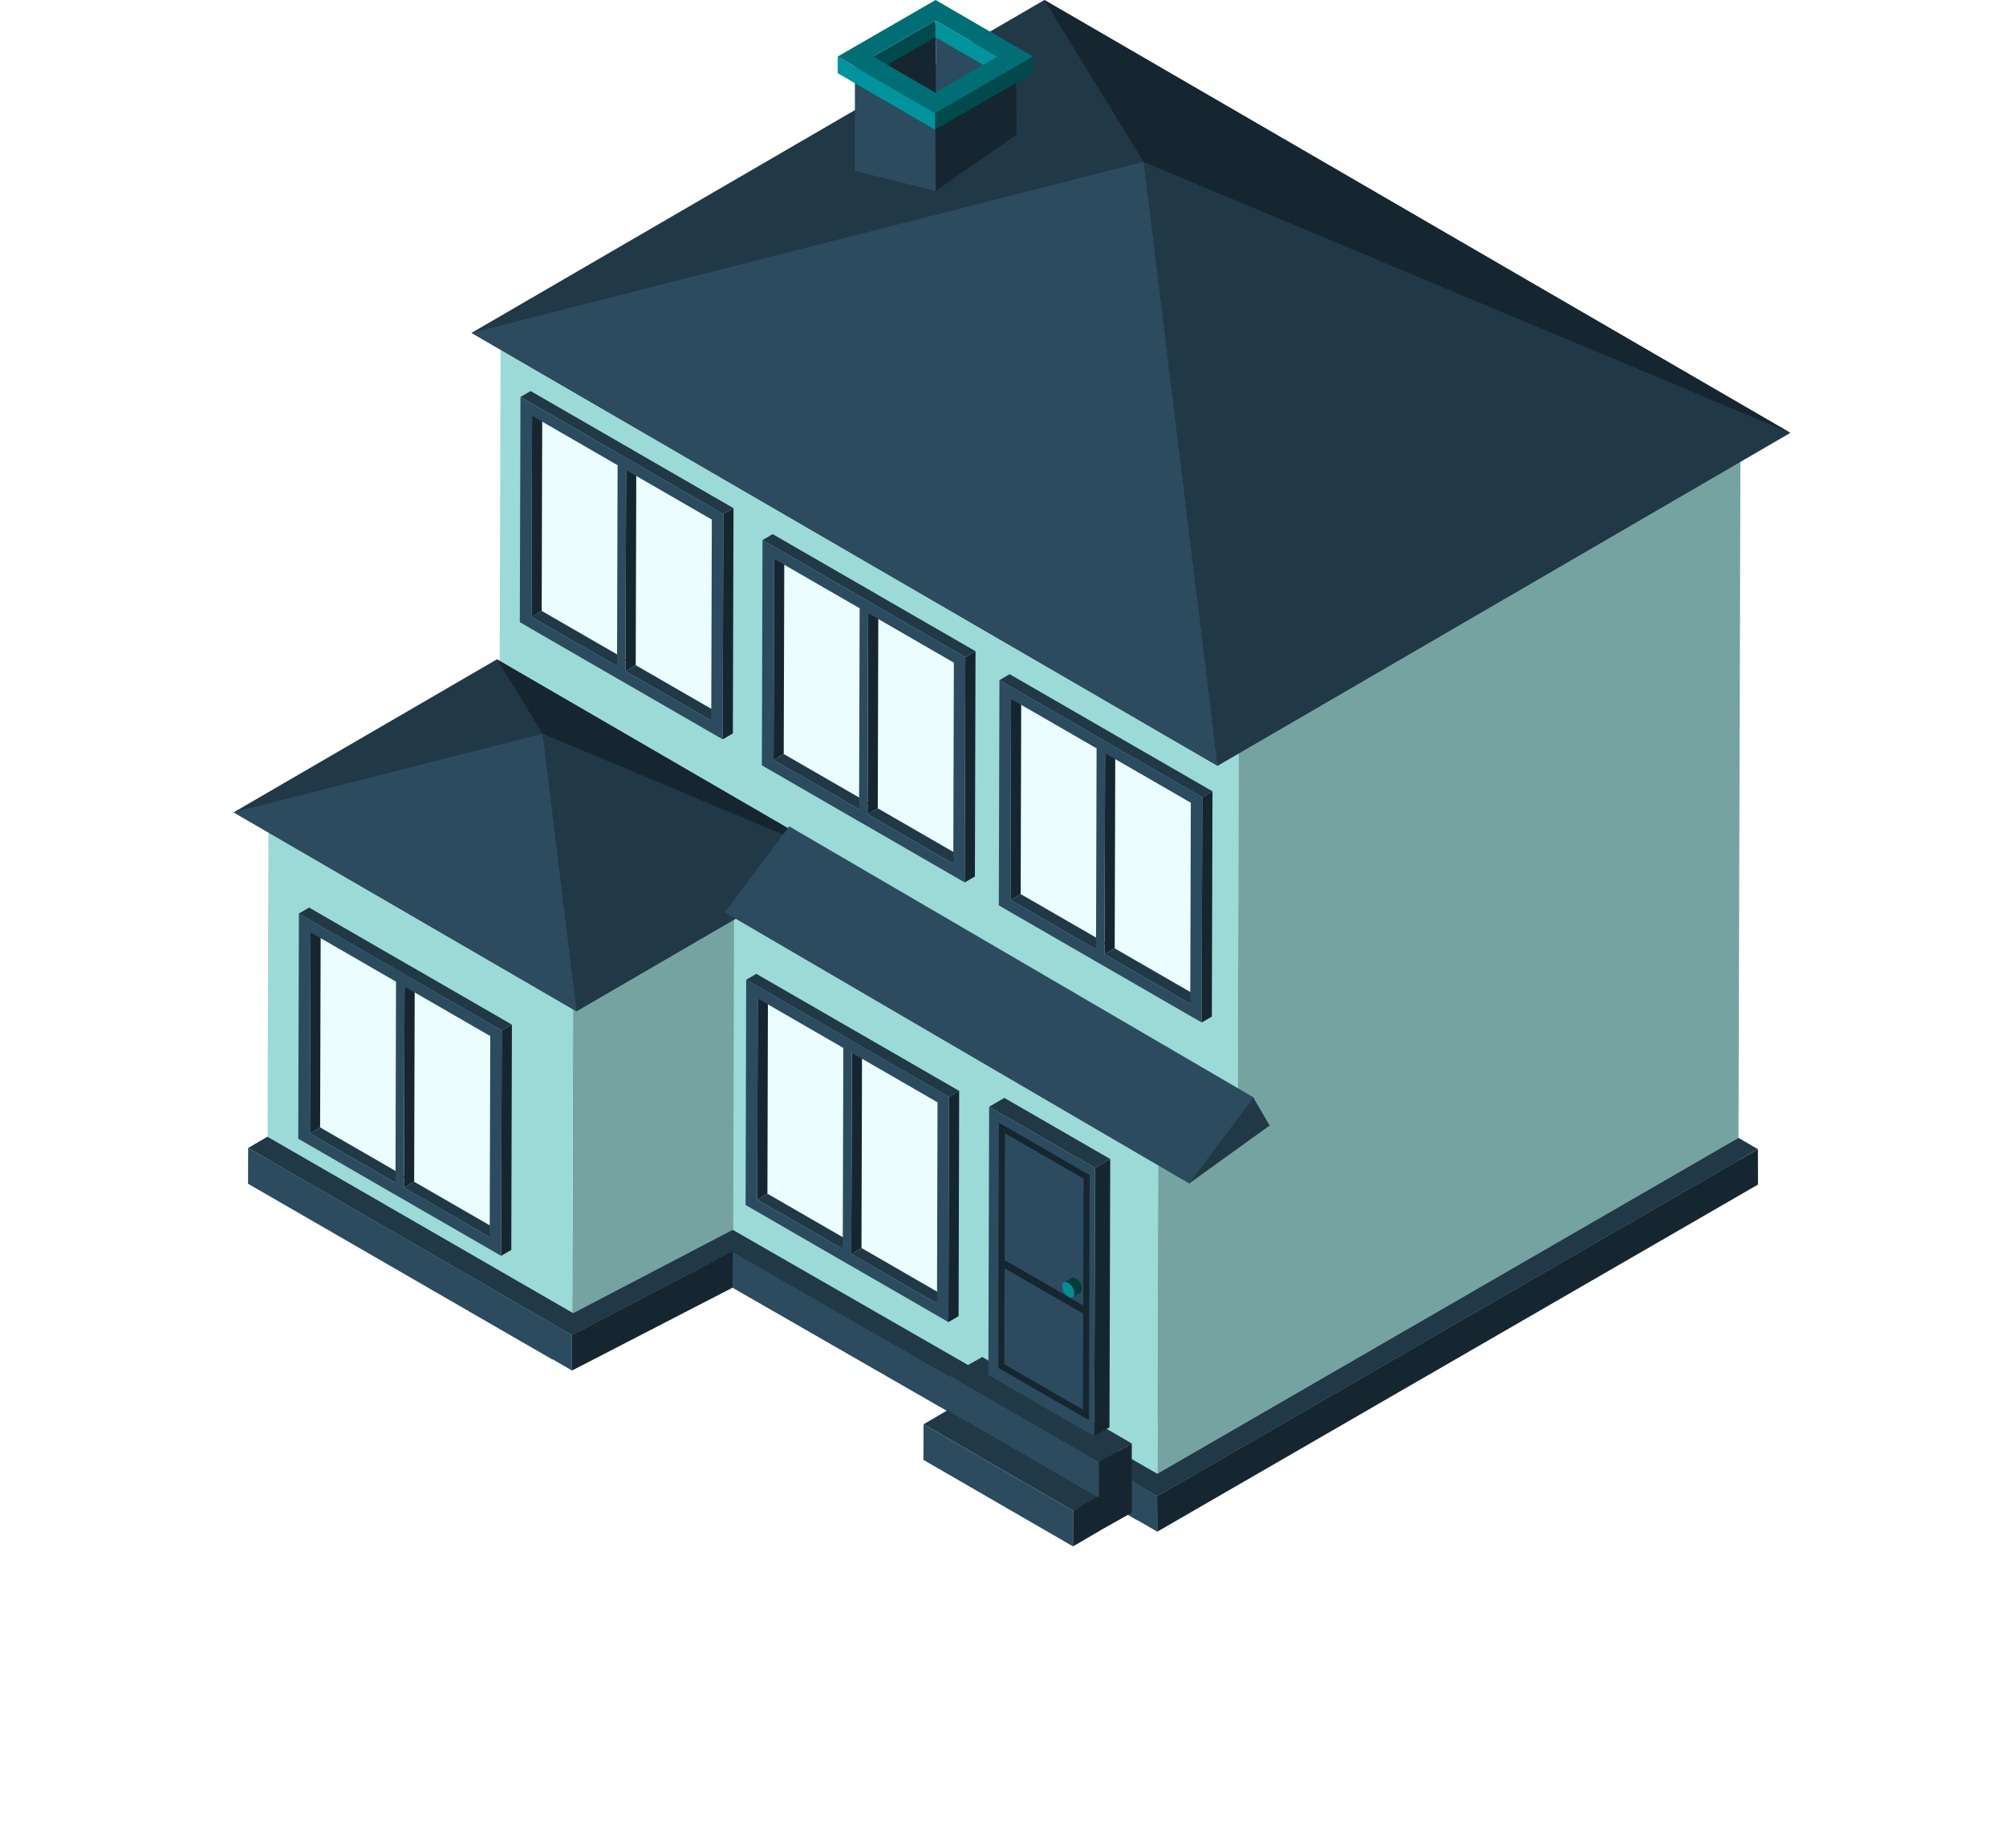
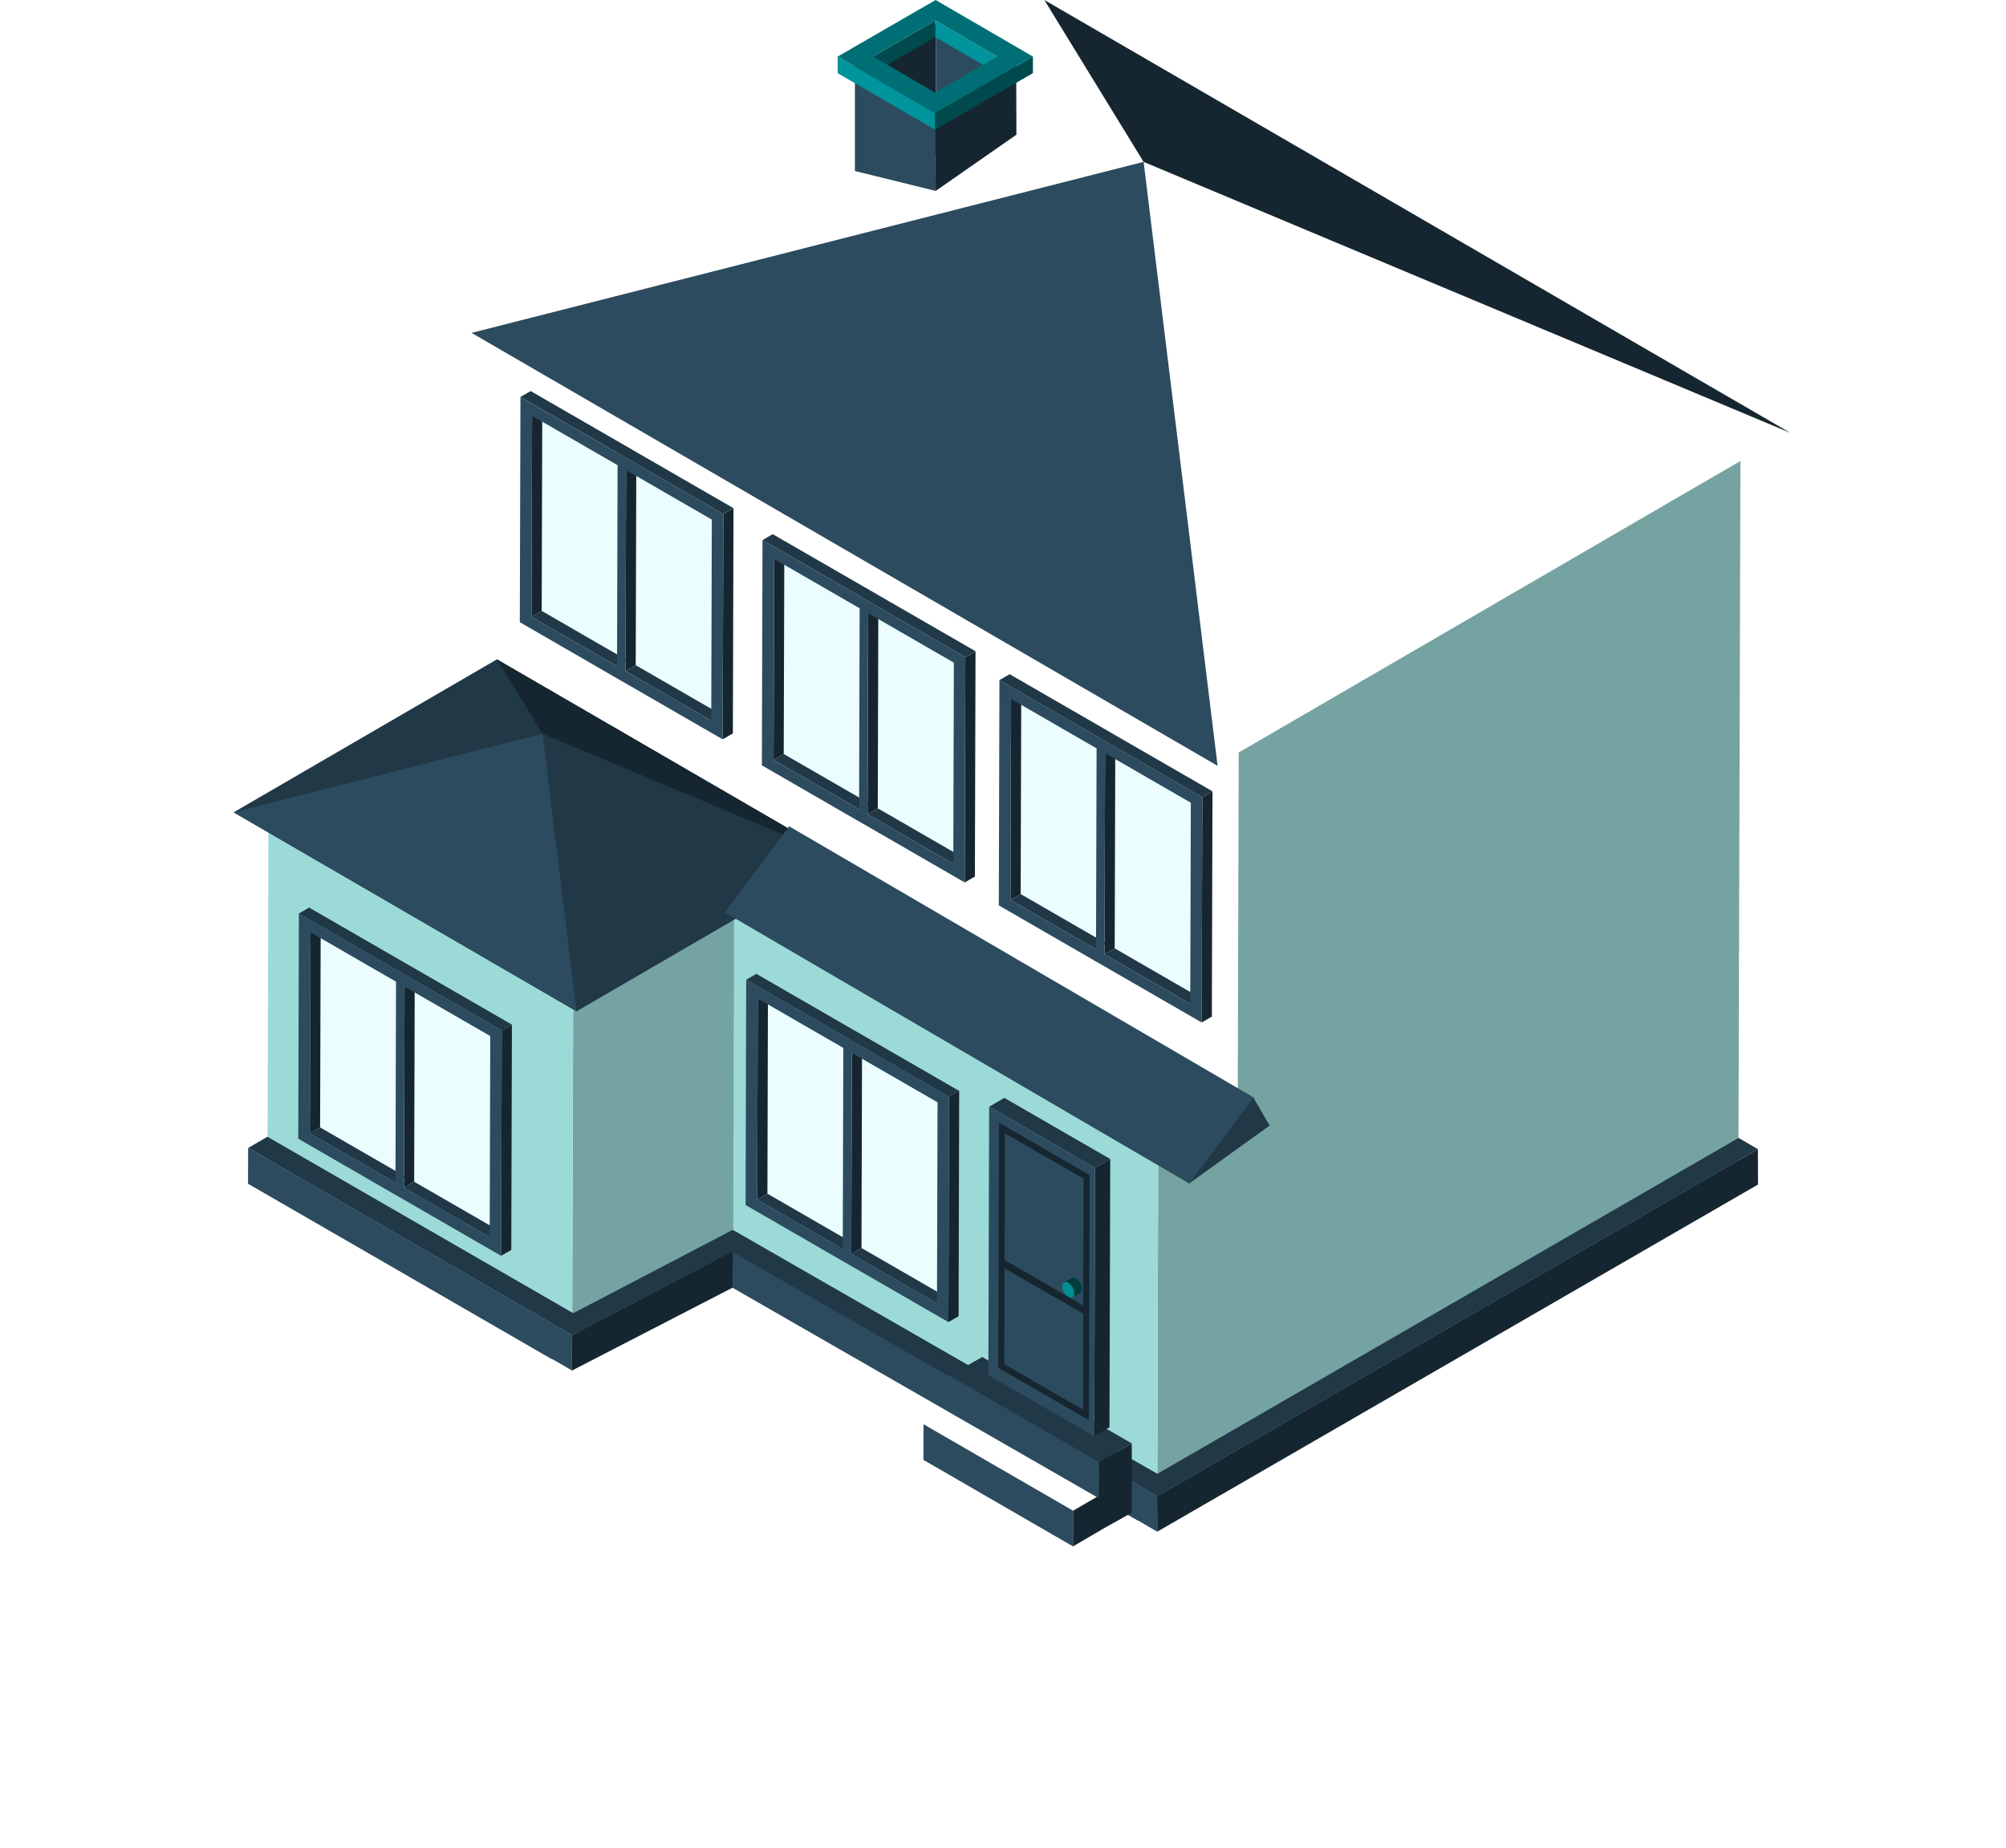
<svg xmlns="http://www.w3.org/2000/svg" width="206.23" height="189.962" viewBox="0 0 206.23 189.962">
  <defs>
    <filter id="パス_57462" x="47.874" y="109.028" width="96.595" height="80.934" filterUnits="userSpaceOnUse">
      <feGaussianBlur stdDeviation="8.5" />
    </filter>
    <filter id="パス_57463" x="93.459" y="99.633" width="112.771" height="90.328" filterUnits="userSpaceOnUse">
      <feGaussianBlur stdDeviation="8.5" />
    </filter>
    <filter id="パス_57464" x="0" y="99.513" width="84.317" height="73.879" filterUnits="userSpaceOnUse">
      <feGaussianBlur stdDeviation="8.5" />
    </filter>
    <filter id="パス_57466" x="33.307" y="110.108" width="67.534" height="63.284" filterUnits="userSpaceOnUse">
      <feGaussianBlur stdDeviation="8.5" />
    </filter>
    <clipPath id="clip-path">
      <rect id="長方形_25026" data-name="長方形 25026" width="160.042" height="158.972" fill="none" />
    </clipPath>
  </defs>
  <g id="asset7" transform="translate(24.02)">
-     <path id="パス_57439" data-name="パス 57439" d="M27.51,16.152l-.21,73.33,75.887,43.81.208-73.328Z" transform="translate(-0.06 17.398)" fill="#9cdad7" />
    <path id="パス_57440" data-name="パス 57440" d="M48.787,92.968l23.8-13.831L72.7,42.382l-23.8,13.834Z" transform="translate(-13.99 45.65)" fill="#75a3a1" />
    <path id="パス_57441" data-name="パス 57441" d="M80.111,65.592l23.8-13.831L72.591,33.677l-23.8,13.831Z" transform="translate(-45.21 36.274)" fill="#86bcb9" />
    <path id="パス_57442" data-name="パス 57442" d="M60.352,40.336l-.1,36.75L91.571,95.172l.1-36.752Z" transform="translate(-56.774 43.446)" fill="#9cdad7" />
    <path id="パス_57443" data-name="パス 57443" d="M2.472,130.587l.1-36.75,8.178-4.6.1-36.453L62.43,22.816l-.208,73.33L10.65,126.117l0-.127Z" transform="translate(92.477 24.575)" fill="#75a3a1" />
    <path id="パス_57444" data-name="パス 57444" d="M31.392,44.429l-.1,36.752,43.6,26.126.1-36.75Z" transform="translate(20.061 47.855)" fill="#9cdad7" />
    <path id="パス_57445" data-name="パス 57445" d="M109.366,53.086,82.3,68.818,47.047,48.361,74.113,32.633Z" transform="translate(-47.046 35.149)" fill="#213847" />
    <path id="パス_57446" data-name="パス 57446" d="M95.33,64.852,60.078,44.394l31.755-8.08Z" transform="translate(-60.077 39.115)" fill="#2c4b5f" />
    <path id="パス_57447" data-name="パス 57447" d="M82.3,53.088,51.737,40.28l-4.69-7.648Z" transform="translate(-19.98 35.149)" fill="#162630" />
-     <path id="パス_57448" data-name="パス 57448" d="M58.889,0l76.693,44.5L76.7,78.725,0,34.22Z" transform="translate(24.459 0)" fill="#213847" />
    <path id="パス_57449" data-name="パス 57449" d="M105.046,70.1,97.441,8.01,28.35,25.593Z" transform="translate(-3.89 8.628)" fill="#2c4b5f" />
    <path id="パス_57450" data-name="パス 57450" d="M76.694,44.5,10.2,16.64,0,0Z" transform="translate(83.347 0)" fill="#162630" />
    <path id="パス_57451" data-name="パス 57451" d="M26.555,49.743,74.324,77.63l6.624-8.848L33.179,40.9Z" transform="translate(23.936 44.05)" fill="#2c4b5f" />
    <path id="パス_57452" data-name="パス 57452" d="M25.773,63.17l6.622-8.848L34.071,57.2Z" transform="translate(72.437 58.51)" fill="#213847" />
    <path id="パス_57453" data-name="パス 57453" d="M42.279,4.873l.017,5.851,6.441,4.1L48.7,1.167Z" transform="translate(23.486 1.257)" fill="#162630" />
    <path id="パス_57454" data-name="パス 57454" d="M39.218,1.167l.039,13.659,6.358-2.8-.021-7.156Z" transform="translate(32.966 1.257)" fill="#2c4b5f" />
    <path id="パス_57455" data-name="パス 57455" d="M38.305,7.755l.039,8.695,8.3-5.779-.023-7.721Z" transform="translate(33.83 3.178)" fill="#162630" />
    <path id="パス_57456" data-name="パス 57456" d="M42.3,2.951V14.4l8.3,2.048-.037-8.693Z" transform="translate(21.569 3.179)" fill="#2c4b5f" />
    <path id="パス_57457" data-name="パス 57457" d="M42.316,4.714l0,1.705,6.406-3.7,0-1.707Z" transform="translate(23.419 1.093)" fill="#004a4e" />
    <path id="パス_57458" data-name="パス 57458" d="M39.246,1.015l0,1.707L45.627,6.43l0-1.709Z" transform="translate(32.895 1.093)" fill="#00949c" />
    <path id="パス_57459" data-name="パス 57459" d="M37.488,8.615l0,1.705,10.07-5.812,0-1.709Z" transform="translate(34.613 3.014)" fill="#004a4e" />
    <path id="パス_57460" data-name="パス 57460" d="M42.335,2.8l0,1.707L52.345,10.32l-.006-1.705Z" transform="translate(19.762 3.015)" fill="#00949c" />
    <path id="パス_57461" data-name="パス 57461" d="M53.909,5.814,47.534,2.106l-6.406,3.7L47.5,9.513ZM47.559,0,57.564,5.814,47.494,11.63,37.489,5.814Z" transform="translate(24.608)" fill="#006f75" />
    <g transform="matrix(1, 0, 0, 1, -24.02, 0)" filter="url(#パス_57462)">
      <path id="パス_57462-2" data-name="パス 57462" d="M74.949,86.52v.021l1.973,1.147.01,3.643-1.984-1.155-.01-.017v.035l-43.6-25.052.116-3.745Z" transform="translate(42.04 66.13)" fill="#2c4b5f" />
    </g>
    <g transform="matrix(1, 0, 0, 1, -24.02, 0)" filter="url(#パス_57463)">
      <path id="パス_57463-2" data-name="パス 57463" d="M63.375,60.515,1.614,96.2,1.6,92.561,63.365,56.874Z" transform="translate(117.36 61.26)" fill="#162630" />
    </g>
    <g transform="matrix(1, 0, 0, 1, -24.02, 0)" filter="url(#パス_57464)">
      <path id="パス_57464-2" data-name="パス 57464" d="M60.3,60.492l.01-3.676L91.631,74.9v0L93.6,76.054l.01,3.641-1.984-1.153-.01-.017v.05Z" transform="translate(-34.8 61.2)" fill="#2c4b5f" />
    </g>
    <path id="パス_57465" data-name="パス 57465" d="M1.608,57.414l1.984-1.153L35.031,74.4l16.357-8.549.037.021.042-.021,43.6,25.05,0,.019L154.835,56.38l1.984,1.155L95.058,93.219l-1.984-1.153.027-.015h-.017L51.335,68.064,34.9,76.652,32.921,75.5l.006,0Z" transform="translate(-0.118 60.6)" fill="#213847" />
    <g transform="matrix(1, 0, 0, 1, -24.02, 0)" filter="url(#パス_57466)">
      <path id="パス_57466-2" data-name="パス 57466" d="M52.342,70.56l.01,3.641,16.49-8.51.033-3.774Z" transform="translate(6.46 66.69)" fill="#162630" />
    </g>
    <path id="パス_57467" data-name="パス 57467" d="M53.187,20.43,53.129,41.1l18.478,10.67L71.665,31.1Z" transform="translate(-21.978 22.005)" fill="#ebfdff" />
    <path id="パス_57468" data-name="パス 57468" d="M58.619,30.235l8.792,5.076-1.045.611-8.8-5.076Z" transform="translate(-26.95 32.567)" fill="#213847" />
    <path id="パス_57469" data-name="パス 57469" d="M62.768,38.01l-1.049.611-8.813-5.089,1.049-.609Z" transform="translate(-12.618 35.462)" fill="#213847" />
    <path id="パス_57470" data-name="パス 57470" d="M62.824,40.953l-1.049.609L61.833,20.9l1.049-.611Z" transform="translate(-31.154 21.85)" fill="#162630" />
    <path id="パス_57471" data-name="パス 57471" d="M58.169,43.64l-1.049.607.06-20.665,1.049-.609Z" transform="translate(-16.833 24.744)" fill="#162630" />
    <path id="パス_57472" data-name="パス 57472" d="M53.356,48.306l-1.047.609.066-23.156,1.047-.609Z" transform="translate(-2.033 27.09)" fill="#162630" />
    <path id="パス_57473" data-name="パス 57473" d="M52.88,19.648l9.989,5.766.874.5,9.991,5.77L73.67,54.843l-9.993-5.768-.872-.5L52.814,42.8ZM72.495,52.919l.058-20.667L63.74,27.163,63.681,47.83Zm-9.686-5.592.056-20.667-8.792-5.079-.058,20.669Z" transform="translate(-23.394 21.163)" fill="#2c4b5f" />
    <path id="パス_57474" data-name="パス 57474" d="M53.358,19.355l9.991,5.766.872.507,9.991,5.766L73.163,32l-9.989-5.768-.874-.507-9.991-5.766Z" transform="translate(-22.823 20.847)" fill="#213847" />
    <path id="パス_57475" data-name="パス 57475" d="M41.208,27.513,41.149,48.18l18.48,10.67.056-20.667Z" transform="translate(14.884 29.634)" fill="#ebfdff" />
    <path id="パス_57476" data-name="パス 57476" d="M46.637,37.318l8.795,5.076L54.382,43,45.59,37.929Z" transform="translate(9.916 40.196)" fill="#213847" />
    <path id="パス_57477" data-name="パス 57477" d="M50.786,45.093l-1.049.611-8.811-5.089,1.047-.609Z" transform="translate(24.247 43.091)" fill="#213847" />
    <path id="パス_57478" data-name="パス 57478" d="M50.842,48.036l-1.047.609.06-20.665,1.047-.611Z" transform="translate(5.71 29.479)" fill="#162630" />
    <path id="パス_57479" data-name="パス 57479" d="M46.19,50.723l-1.049.607.06-20.665,1.047-.609Z" transform="translate(20.03 32.374)" fill="#162630" />
    <path id="パス_57480" data-name="パス 57480" d="M41.377,55.389,40.33,56l.064-23.156,1.047-.609Z" transform="translate(34.829 34.719)" fill="#162630" />
    <path id="パス_57481" data-name="パス 57481" d="M40.9,26.731,50.891,32.5l.872.5,9.991,5.768L61.69,61.926,51.7,56.157l-.874-.5-9.991-5.77ZM60.515,60l.058-20.667-8.811-5.089L51.7,54.913Zm-9.686-5.594.058-20.665-8.792-5.076-.058,20.667Z" transform="translate(13.47 28.792)" fill="#2c4b5f" />
    <path id="パス_57482" data-name="パス 57482" d="M41.379,26.438,51.369,32.2l.872.507,9.991,5.766-1.049.609-9.991-5.766-.872-.507L40.33,27.046Z" transform="translate(14.04 28.476)" fill="#213847" />
    <path id="パス_57483" data-name="パス 57483" d="M29.48,34.444l-.058,20.667L47.9,65.782l.058-20.667Z" transform="translate(50.97 37.1)" fill="#ebfdff" />
    <path id="パス_57484" data-name="パス 57484" d="M34.909,44.25,43.7,49.326l-1.049.609-8.792-5.074Z" transform="translate(46.002 47.662)" fill="#213847" />
    <path id="パス_57485" data-name="パス 57485" d="M39.061,52.025l-1.049.611L29.2,47.546l1.049-.609Z" transform="translate(60.332 50.557)" fill="#213847" />
    <path id="パス_57486" data-name="パス 57486" d="M39.117,54.968l-1.049.609.06-20.667,1.047-.609Z" transform="translate(41.795 36.945)" fill="#162630" />
    <path id="パス_57487" data-name="パス 57487" d="M34.46,57.655l-1.047.607.058-20.667,1.049-.607Z" transform="translate(56.118 39.84)" fill="#162630" />
    <path id="パス_57488" data-name="パス 57488" d="M29.651,62.321l-1.049.607.066-23.156,1.047-.607Z" transform="translate(70.915 42.186)" fill="#162630" />
    <path id="パス_57489" data-name="パス 57489" d="M29.171,33.662l9.991,5.766.874.5L50.026,45.7l-.064,23.156L39.97,63.088l-.874-.5-9.989-5.77ZM48.788,66.933l.058-20.667-8.813-5.089-.058,20.667ZM39.1,61.34l.058-20.665L30.366,35.6l-.058,20.669Z" transform="translate(49.558 36.258)" fill="#2c4b5f" />
    <path id="パス_57490" data-name="パス 57490" d="M29.651,33.368l9.991,5.768.872.507,9.991,5.766-1.049.609-9.989-5.766-.874-.507L28.6,33.979Z" transform="translate(50.127 35.941)" fill="#213847" />
    <path id="パス_57491" data-name="パス 57491" d="M64.153,45.992l-.058,20.667L82.573,77.33l.06-20.667Z" transform="translate(-55.723 49.539)" fill="#ebfdff" />
    <path id="パス_57492" data-name="パス 57492" d="M69.586,55.8l8.792,5.076-1.045.609-8.8-5.076Z" transform="translate(-60.696 60.101)" fill="#213847" />
    <path id="パス_57493" data-name="パス 57493" d="M73.735,63.574l-1.049.609L63.873,59.1l1.049-.611Z" transform="translate(-46.364 62.995)" fill="#213847" />
    <path id="パス_57494" data-name="パス 57494" d="M73.79,66.516l-1.049.609.06-20.669,1.049-.607Z" transform="translate(-64.901 49.385)" fill="#162630" />
    <path id="パス_57495" data-name="パス 57495" d="M69.137,69.2l-1.049.609.058-20.665,1.049-.611Z" transform="translate(-50.579 52.278)" fill="#162630" />
    <path id="パス_57496" data-name="パス 57496" d="M64.324,73.868l-1.047.609.064-23.156,1.047-.607Z" transform="translate(-35.78 54.625)" fill="#162630" />
    <path id="パス_57497" data-name="パス 57497" d="M63.846,45.21l9.989,5.768.874.5L84.7,57.251l-.064,23.156-9.993-5.768-.872-.5L63.78,68.366ZM83.461,78.481l.058-20.667-8.813-5.087-.058,20.667ZM73.775,72.89l.056-20.667-8.792-5.076-.058,20.667Z" transform="translate(-57.137 48.696)" fill="#2c4b5f" />
    <path id="パス_57498" data-name="パス 57498" d="M64.325,44.917l9.989,5.768.874.5,9.991,5.768-1.049.609L74.141,51.8l-.874-.5-9.991-5.768Z" transform="translate(-56.569 48.381)" fill="#213847" />
    <path id="パス_57499" data-name="パス 57499" d="M42.014,49.272,41.956,69.94l18.48,10.67.058-20.667Z" transform="translate(12.4 53.072)" fill="#ebfdff" />
    <path id="パス_57500" data-name="パス 57500" d="M47.446,59.079l8.792,5.076-1.047.609L46.4,59.688Z" transform="translate(7.43 63.635)" fill="#213847" />
    <path id="パス_57501" data-name="パス 57501" d="M51.594,66.855l-1.047.609-8.813-5.087,1.047-.611Z" transform="translate(21.762 66.529)" fill="#213847" />
    <path id="パス_57502" data-name="パス 57502" d="M51.652,69.795,50.6,70.4l.058-20.667,1.047-.607Z" transform="translate(3.224 52.918)" fill="#162630" />
    <path id="パス_57503" data-name="パス 57503" d="M47,72.481l-1.049.611.058-20.667,1.049-.609Z" transform="translate(17.546 55.812)" fill="#162630" />
    <path id="パス_57504" data-name="パス 57504" d="M42.187,77.15l-1.049.609L41.2,54.6l1.047-.609Z" transform="translate(32.343 58.158)" fill="#162630" />
    <path id="パス_57505" data-name="パス 57505" d="M41.708,48.49,51.7,54.258l.874.5,9.989,5.768L62.5,83.687l-9.991-5.768-.874-.5-9.989-5.77ZM61.323,81.761l.056-20.667-8.811-5.087-.058,20.667ZM51.635,76.17,51.693,55.5,42.9,50.424l-.058,20.669Z" transform="translate(10.986 52.229)" fill="#2c4b5f" />
    <path id="パス_57506" data-name="パス 57506" d="M42.184,48.2l9.991,5.768.872.5,9.991,5.768-1.047.609L52,55.081l-.874-.507-9.989-5.768Z" transform="translate(11.556 51.914)" fill="#213847" />
-     <path id="パス_57507" data-name="パス 57507" d="M49.38,80.245l3.107-1.537L36.864,69.688l-2.858,1.668Z" transform="translate(36.921 75.061)" fill="#213847" />
    <path id="パス_57508" data-name="パス 57508" d="M50.887,79.38l-.01,3.666L35.5,74.154l.01-3.664Z" transform="translate(35.415 75.926)" fill="#2c4b5f" />
    <path id="パス_57509" data-name="パス 57509" d="M38.639,78.557l-3.186,1.786v.012l-2.858,1.666.012-3.666,2.64-1.541,0-3.469,3.394-1.9Z" transform="translate(53.695 76.951)" fill="#162630" />
    <path id="パス_57510" data-name="パス 57510" d="M35.987,67.162l15.375,8.89-3.392,1.9L32.595,69.067Z" transform="translate(40.978 72.341)" fill="#213847" />
    <path id="パス_57511" data-name="パス 57511" d="M34.238,68.079l15.375,8.888L49.6,80.635l-15.373-8.89Z" transform="translate(39.333 73.329)" fill="#2c4b5f" />
    <path id="パス_57512" data-name="パス 57512" d="M35.224,84.947l-1.562.908.077-27.582,1.564-.908Z" transform="translate(54.817 61.788)" fill="#162630" />
    <path id="パス_57513" data-name="パス 57513" d="M35.225,54.338l10.888,6.285-1.562.91L33.663,55.246Z" transform="translate(44.007 58.528)" fill="#213847" />
    <path id="パス_57514" data-name="パス 57514" d="M34.494,54.775l10.888,6.285L45.3,88.645,34.415,82.357Z" transform="translate(43.176 58.999)" fill="#2c4b5f" />
    <g id="グループ_10520" data-name="グループ 10520" transform="translate(0 0)">
      <g id="グループ_10519" data-name="グループ 10519" clip-path="url(#clip-path)">
        <path id="パス_57515" data-name="パス 57515" d="M35.947,64.236a1.264,1.264,0,0,0-.436-.461.442.442,0,0,0-.444-.046l.781-.453,0,0,.031-.017.033-.012.035-.006.035,0h.042a.17.17,0,0,1,.046,0l.056.01.075.027c.027.012.058.027.087.044a.939.939,0,0,1,.208.162.778.778,0,0,1,.069.073l.05.06.042.058.037.054.033.052v0l.029.05.025.052.027.054.021.056a.483.483,0,0,1,.023.058l.019.062.017.073.017.085c0,.042.006.083.006.123a.435.435,0,0,1-.183.4l-.781.453a.43.43,0,0,0,.183-.4,1.27,1.27,0,0,0-.181-.613Z" transform="translate(50.295 68.111)" fill="#003d3b" />
        <path id="パス_57516" data-name="パス 57516" d="M36.068,63.54c-.347-.2-.623-.044-.625.355a1.373,1.373,0,0,0,.621,1.074c.339.2.623.035.623-.355a1.36,1.36,0,0,0-.619-1.074" transform="translate(49.735 68.346)" fill="#008d93" />
      </g>
    </g>
    <path id="パス_57517" data-name="パス 57517" d="M34.712,70.174l0-.845.039-13.763,9.324,5.384-.039,13.763,0,.845-.031,10.591-9.324-5.382Zm8.741-8.853-8.086-4.669-.037,13.034,8.086,4.667Zm-.066,23.737.027-9.86L35.327,70.53,35.3,80.392Z" transform="translate(43.927 59.851)" fill="#162630" />
  </g>
</svg>